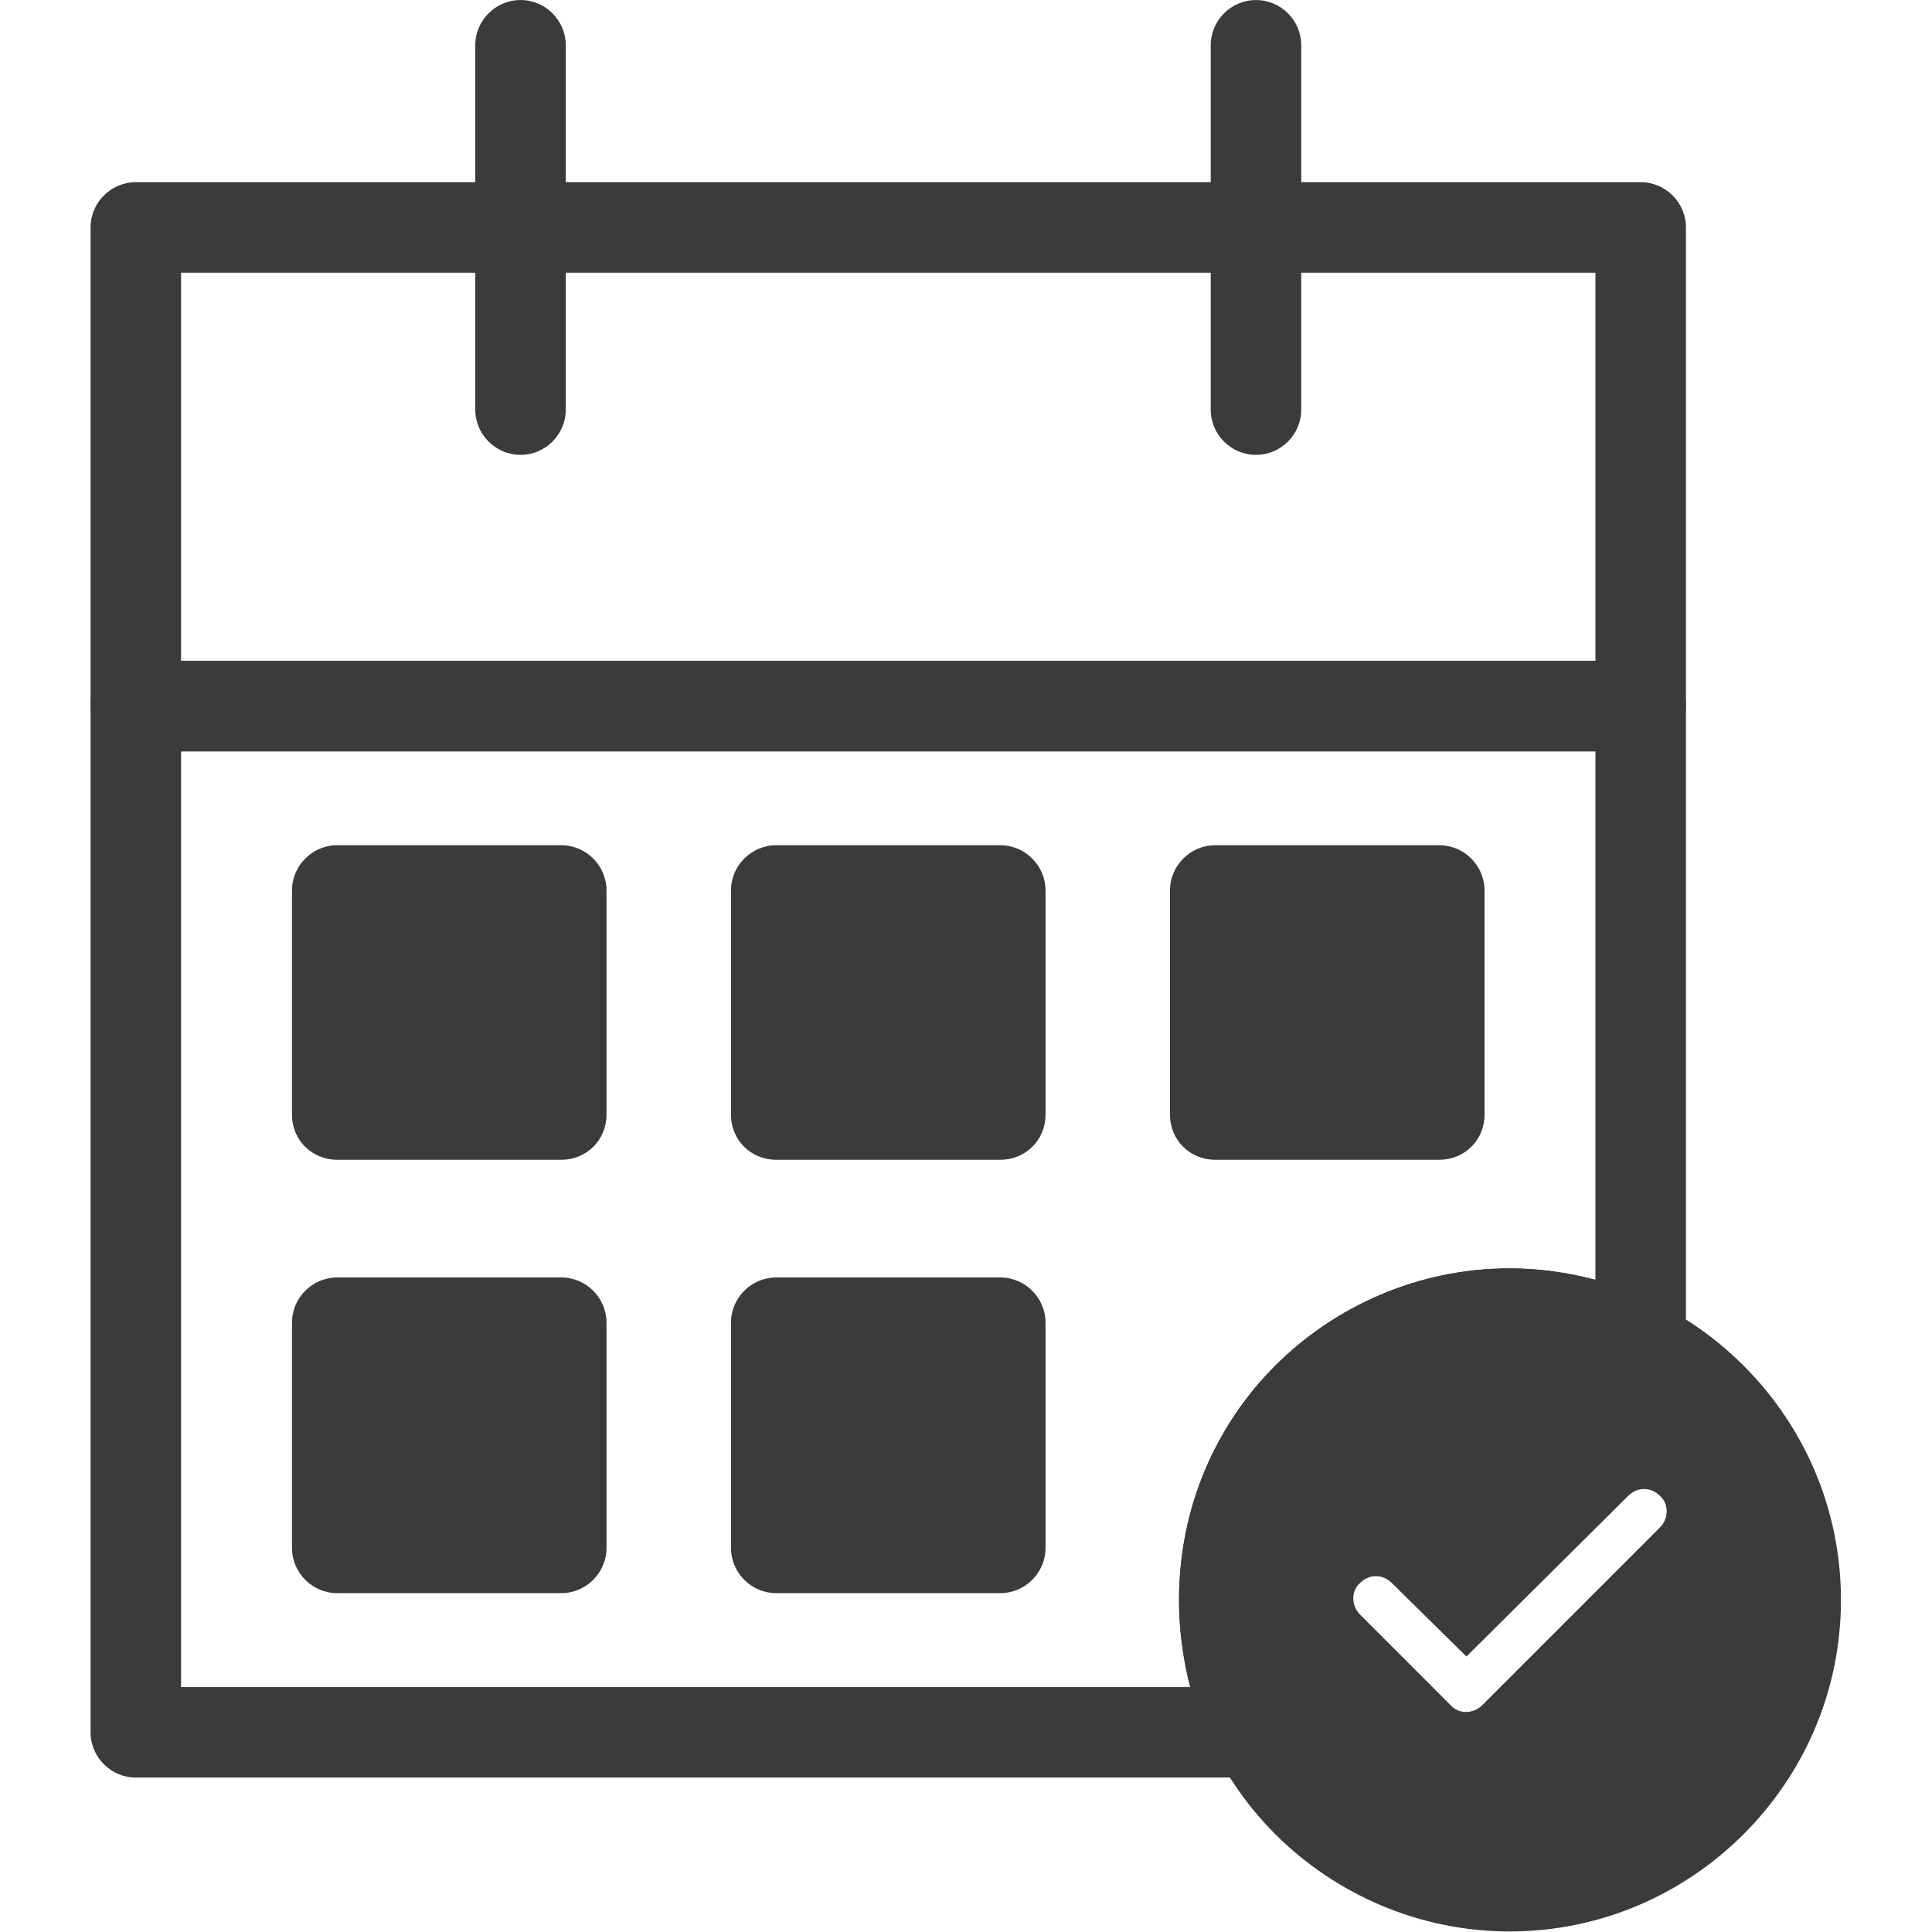
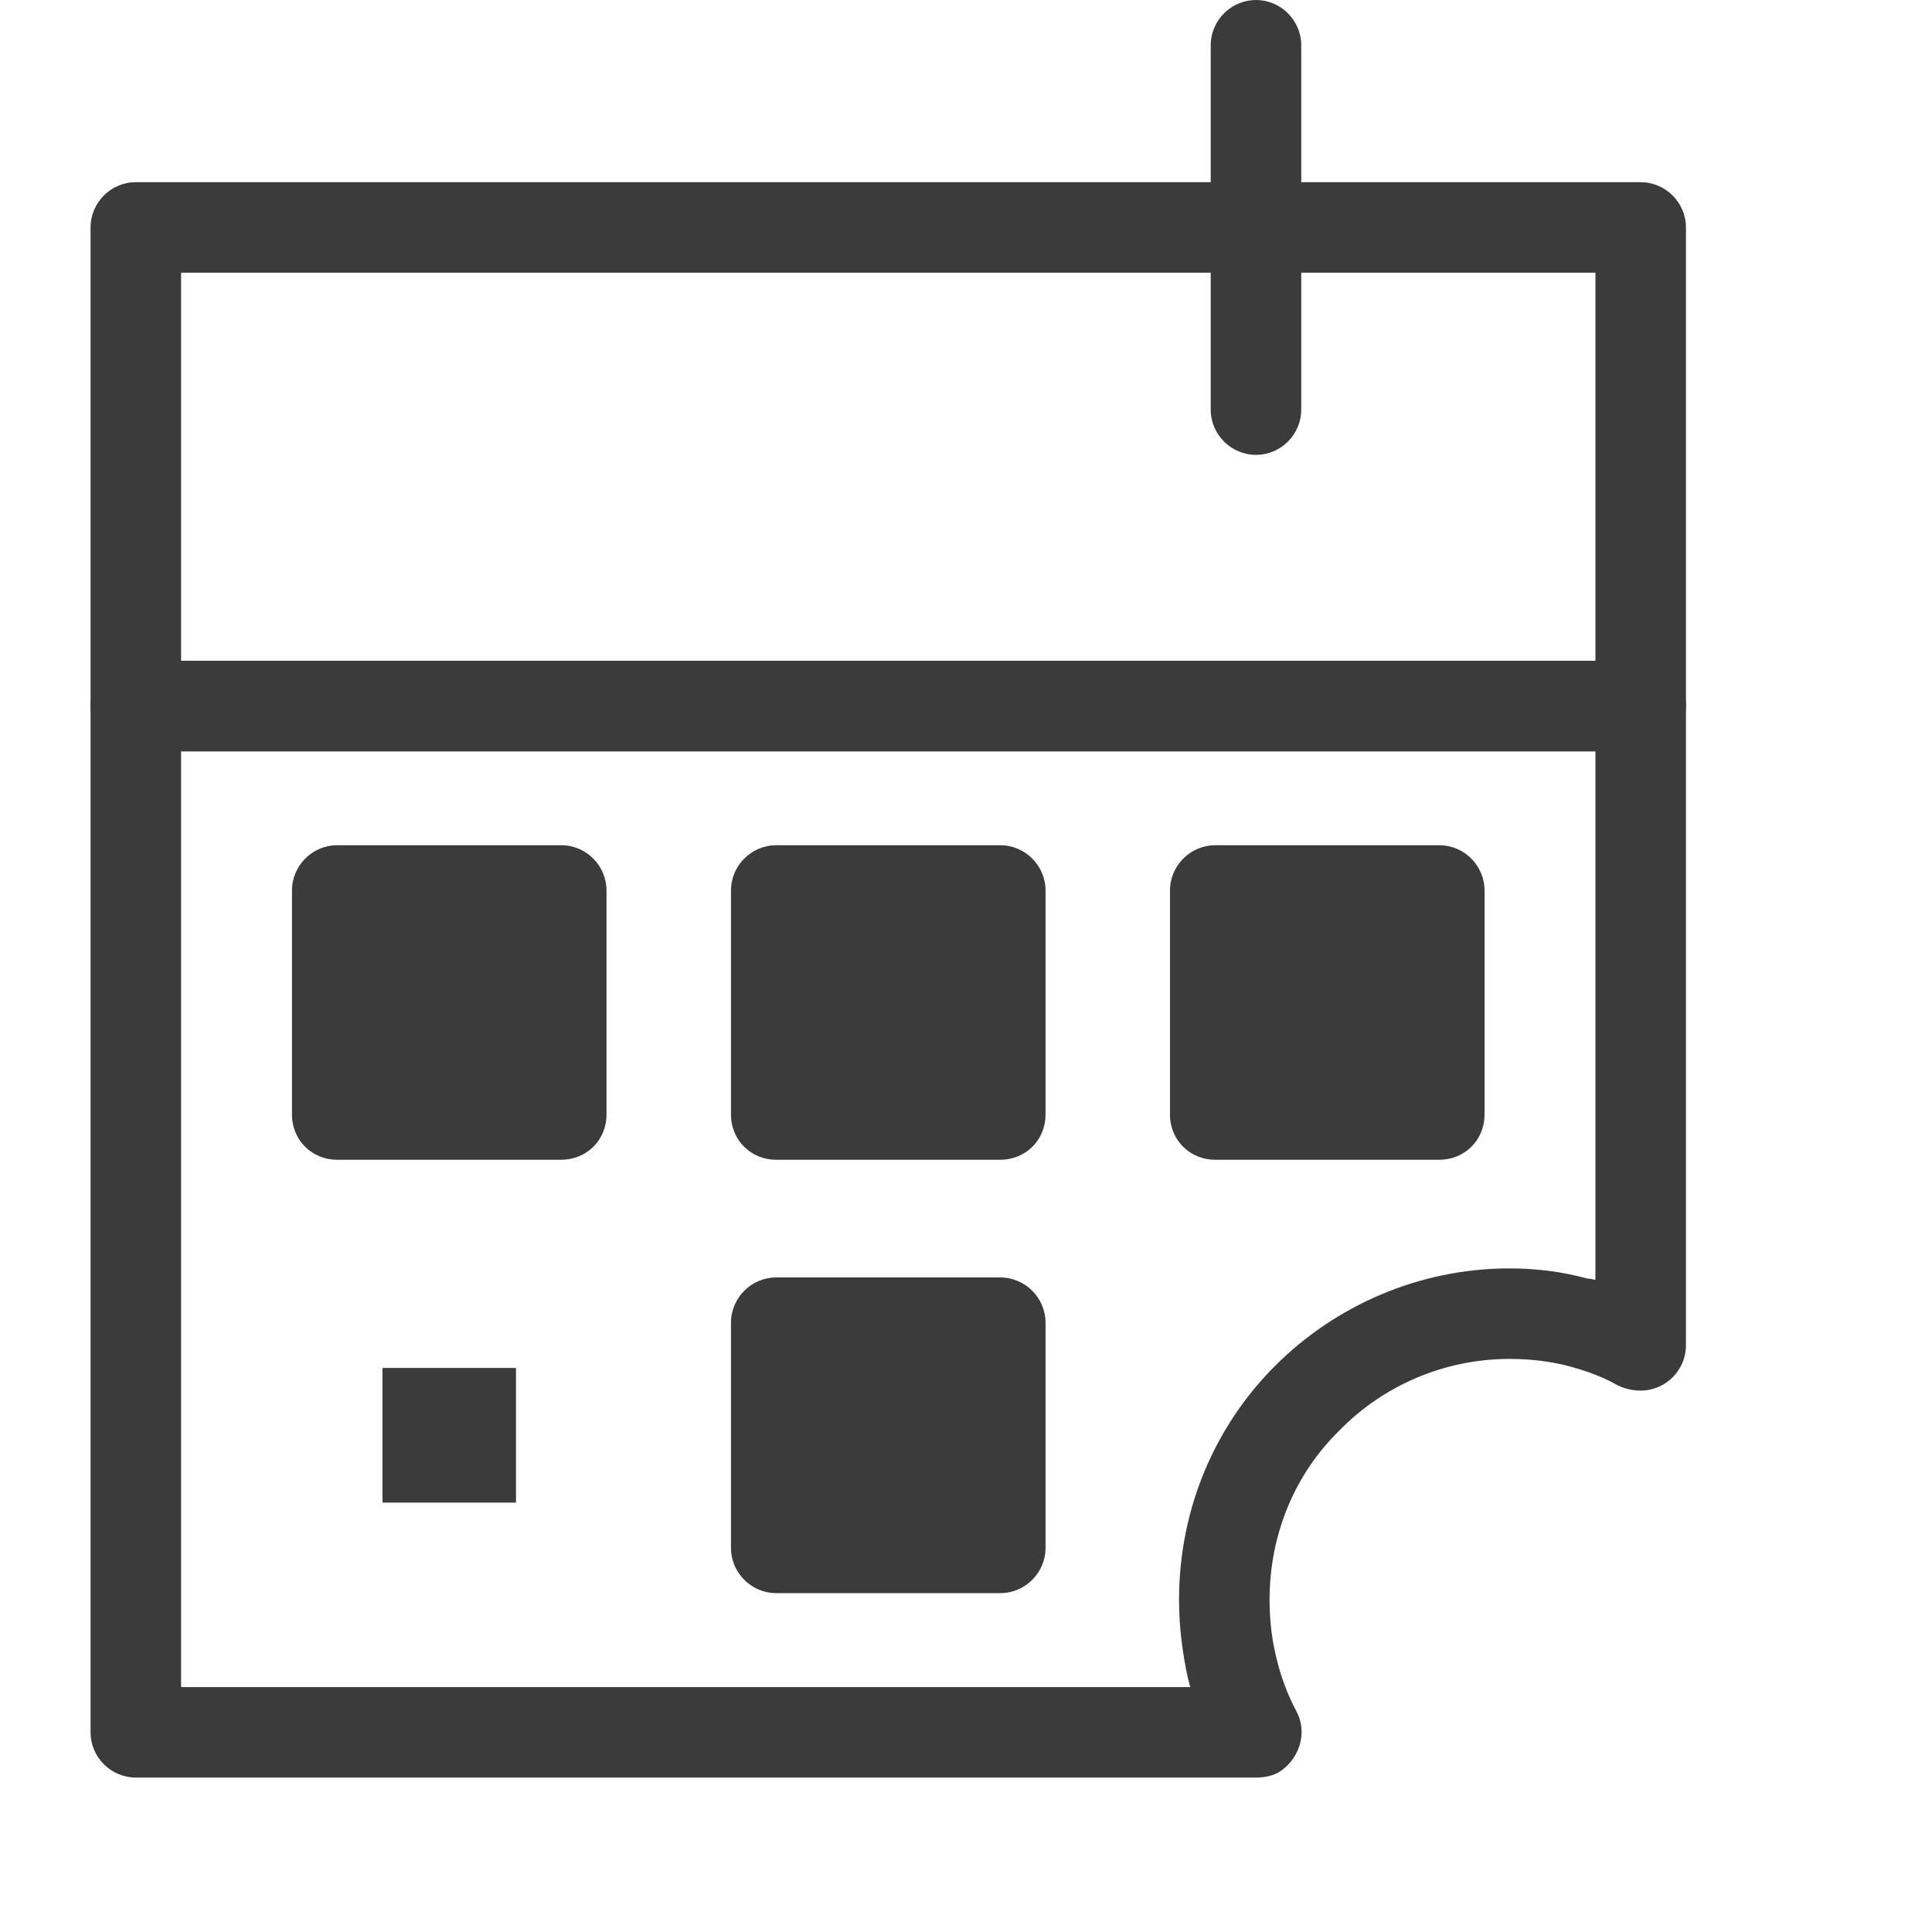
<svg xmlns="http://www.w3.org/2000/svg" version="1.2" preserveAspectRatio="xMidYMid meet" height="500" viewBox="0 0 375 375" zoomAndPan="magnify" width="500">
  <defs>
    <clipPath id="125419a7ae">
-       <path d="M 228 246 L 357.328 246 L 357.328 375 L 228 375 Z M 228 246" />
-     </clipPath>
+       </clipPath>
    <clipPath id="694b77c28c">
      <path d="M 17.578 35 L 328 35 L 328 146 L 17.578 146 Z M 17.578 35" />
    </clipPath>
    <clipPath id="7c6809914f">
      <path d="M 17.578 128 L 328 128 L 328 346 L 17.578 346 Z M 17.578 128" />
    </clipPath>
  </defs>
  <g id="1a9d6525c4">
    <g clip-path="url(#125419a7ae)" clip-rule="nonzero">
      <path d="M 292.98 246.195 C 310.77 246.195 326.801 253.445 338.441 265.082 C 350.082 276.723 357.328 292.754 357.328 310.543 C 357.328 328.332 350.082 344.367 338.441 356.004 C 326.801 367.645 310.77 374.895 292.98 374.895 C 275.41 374.895 259.16 367.645 247.52 356.004 C 235.879 344.367 228.852 328.332 228.852 310.543 C 228.852 292.754 235.879 276.723 247.52 265.082 C 259.16 253.445 275.41 246.195 292.98 246.195 Z M 270.141 307.25 C 268.383 305.492 265.746 305.492 263.988 307.25 C 262.234 308.789 262.234 311.645 263.988 313.398 L 281.559 330.969 C 283.098 332.727 285.953 332.727 287.711 330.969 L 322.188 296.488 C 323.945 294.73 323.945 291.875 322.188 290.34 C 320.434 288.582 317.797 288.582 316.039 290.34 L 284.633 321.527 Z M 270.141 307.25" style="stroke:none;fill-rule:nonzero;fill:#3b3b3b;fill-opacity:1;" />
    </g>
    <g clip-path="url(#694b77c28c)" clip-rule="nonzero">
      <path d="M 26.363 35.363 L 318.457 35.363 C 323.289 35.363 327.242 39.316 327.242 44.148 L 327.242 137.047 C 327.242 141.879 323.289 145.832 318.457 145.832 L 26.363 145.832 C 21.531 145.832 17.578 141.879 17.578 137.047 L 17.578 44.148 C 17.578 39.316 21.531 35.363 26.363 35.363 Z M 309.672 52.934 L 35.148 52.934 L 35.148 128.262 L 309.672 128.262 Z M 309.672 52.934" style="stroke:none;fill-rule:nonzero;fill:#3b3b3b;fill-opacity:1;" />
    </g>
    <g clip-path="url(#7c6809914f)" clip-rule="nonzero">
      <path d="M 26.363 128.262 L 318.457 128.262 C 323.289 128.262 327.242 132.215 327.242 137.047 L 327.242 261.129 C 327.242 265.961 323.289 269.914 318.457 269.914 C 316.699 269.914 315.16 269.477 313.844 268.816 C 310.77 267.059 307.477 265.961 304.18 265.082 C 300.668 264.203 296.934 263.766 292.98 263.766 C 280.242 263.766 268.383 269.035 260.035 277.602 C 251.473 285.945 246.422 297.586 246.422 310.543 C 246.422 314.496 246.859 318.23 247.738 321.746 C 248.617 325.48 249.934 328.992 251.691 332.285 C 253.887 336.461 252.129 341.73 247.957 344.145 C 246.641 344.805 245.102 345.023 243.785 345.023 L 26.363 345.023 C 21.531 345.023 17.578 341.07 17.578 336.238 L 17.578 137.047 C 17.578 132.215 21.531 128.262 26.363 128.262 Z M 309.672 145.832 L 35.148 145.832 L 35.148 327.457 L 231.047 327.457 C 230.828 327.016 230.828 326.355 230.609 325.918 C 229.512 320.867 228.852 315.816 228.852 310.543 C 228.852 292.754 235.879 276.723 247.52 265.082 C 259.16 253.445 275.41 246.195 292.98 246.195 C 298.25 246.195 303.301 246.855 308.133 248.172 C 308.793 248.172 309.23 248.391 309.672 248.391 Z M 309.672 145.832" style="stroke:none;fill-rule:nonzero;fill:#3b3b3b;fill-opacity:1;" />
    </g>
    <path d="M 100.156 181.629 L 74.238 181.629 L 74.238 207.543 L 100.156 207.543 Z M 100.156 181.629" style="stroke:none;fill-rule:nonzero;fill:#3b3b3b;fill-opacity:1;" />
    <path d="M 65.453 164.059 L 108.941 164.059 C 113.77 164.059 117.723 168.012 117.723 172.844 L 117.723 216.328 C 117.723 221.379 113.77 225.113 108.941 225.113 L 65.453 225.113 C 60.625 225.113 56.672 221.379 56.672 216.328 L 56.672 172.844 C 56.672 168.012 60.625 164.059 65.453 164.059 Z M 65.453 164.059" style="stroke:none;fill-rule:nonzero;fill:#3b3b3b;fill-opacity:1;" />
-     <path d="M 185.367 181.629 L 159.453 181.629 L 159.453 207.543 L 185.367 207.543 Z M 185.367 181.629" style="stroke:none;fill-rule:nonzero;fill:#3b3b3b;fill-opacity:1;" />
    <path d="M 150.668 164.059 L 194.152 164.059 C 198.984 164.059 202.938 168.012 202.938 172.844 L 202.938 216.328 C 202.938 221.379 198.984 225.113 194.152 225.113 L 150.668 225.113 C 145.836 225.113 141.883 221.379 141.883 216.328 L 141.883 172.844 C 141.883 168.012 145.836 164.059 150.668 164.059 Z M 150.668 164.059" style="stroke:none;fill-rule:nonzero;fill:#3b3b3b;fill-opacity:1;" />
    <path d="M 270.578 181.629 L 244.664 181.629 L 244.664 207.543 L 270.578 207.543 Z M 270.578 181.629" style="stroke:none;fill-rule:nonzero;fill:#3b3b3b;fill-opacity:1;" />
    <path d="M 235.879 164.059 L 279.363 164.059 C 284.195 164.059 288.148 168.012 288.148 172.844 L 288.148 216.328 C 288.148 221.379 284.195 225.113 279.363 225.113 L 235.879 225.113 C 231.047 225.113 227.094 221.379 227.094 216.328 L 227.094 172.844 C 227.094 168.012 231.047 164.059 235.879 164.059 Z M 235.879 164.059" style="stroke:none;fill-rule:nonzero;fill:#3b3b3b;fill-opacity:1;" />
    <path d="M 100.156 265.523 L 74.238 265.523 L 74.238 291.656 L 100.156 291.656 Z M 100.156 265.523" style="stroke:none;fill-rule:nonzero;fill:#3b3b3b;fill-opacity:1;" />
-     <path d="M 65.453 247.953 L 108.941 247.953 C 113.77 247.953 117.723 251.906 117.723 256.738 L 117.723 300.441 C 117.723 305.273 113.77 309.227 108.941 309.227 L 65.453 309.227 C 60.625 309.227 56.672 305.273 56.672 300.441 L 56.672 256.738 C 56.672 251.906 60.625 247.953 65.453 247.953 Z M 65.453 247.953" style="stroke:none;fill-rule:nonzero;fill:#3b3b3b;fill-opacity:1;" />
-     <path d="M 185.367 265.523 L 159.453 265.523 L 159.453 291.656 L 185.367 291.656 Z M 185.367 265.523" style="stroke:none;fill-rule:nonzero;fill:#3b3b3b;fill-opacity:1;" />
    <path d="M 150.668 247.953 L 194.152 247.953 C 198.984 247.953 202.938 251.906 202.938 256.738 L 202.938 300.441 C 202.938 305.273 198.984 309.227 194.152 309.227 L 150.668 309.227 C 145.836 309.227 141.883 305.273 141.883 300.441 L 141.883 256.738 C 141.883 251.906 145.836 247.953 150.668 247.953 Z M 150.668 247.953" style="stroke:none;fill-rule:nonzero;fill:#3b3b3b;fill-opacity:1;" />
-     <path d="M 109.816 8.789 C 109.816 3.957 105.863 0.004 101.035 0.004 C 96.203 0.004 92.25 3.957 92.25 8.789 L 92.25 79.504 C 92.25 84.336 96.203 88.289 101.035 88.289 C 105.863 88.289 109.816 84.336 109.816 79.504 Z M 109.816 8.789" style="stroke:none;fill-rule:nonzero;fill:#3b3b3b;fill-opacity:1;" />
    <path d="M 252.57 8.789 C 252.57 3.957 248.617 0.004 243.785 0.004 C 238.953 0.004 235 3.957 235 8.789 L 235 79.504 C 235 84.336 238.953 88.289 243.785 88.289 C 248.617 88.289 252.57 84.336 252.57 79.504 Z M 252.57 8.789" style="stroke:none;fill-rule:nonzero;fill:#3b3b3b;fill-opacity:1;" />
  </g>
</svg>